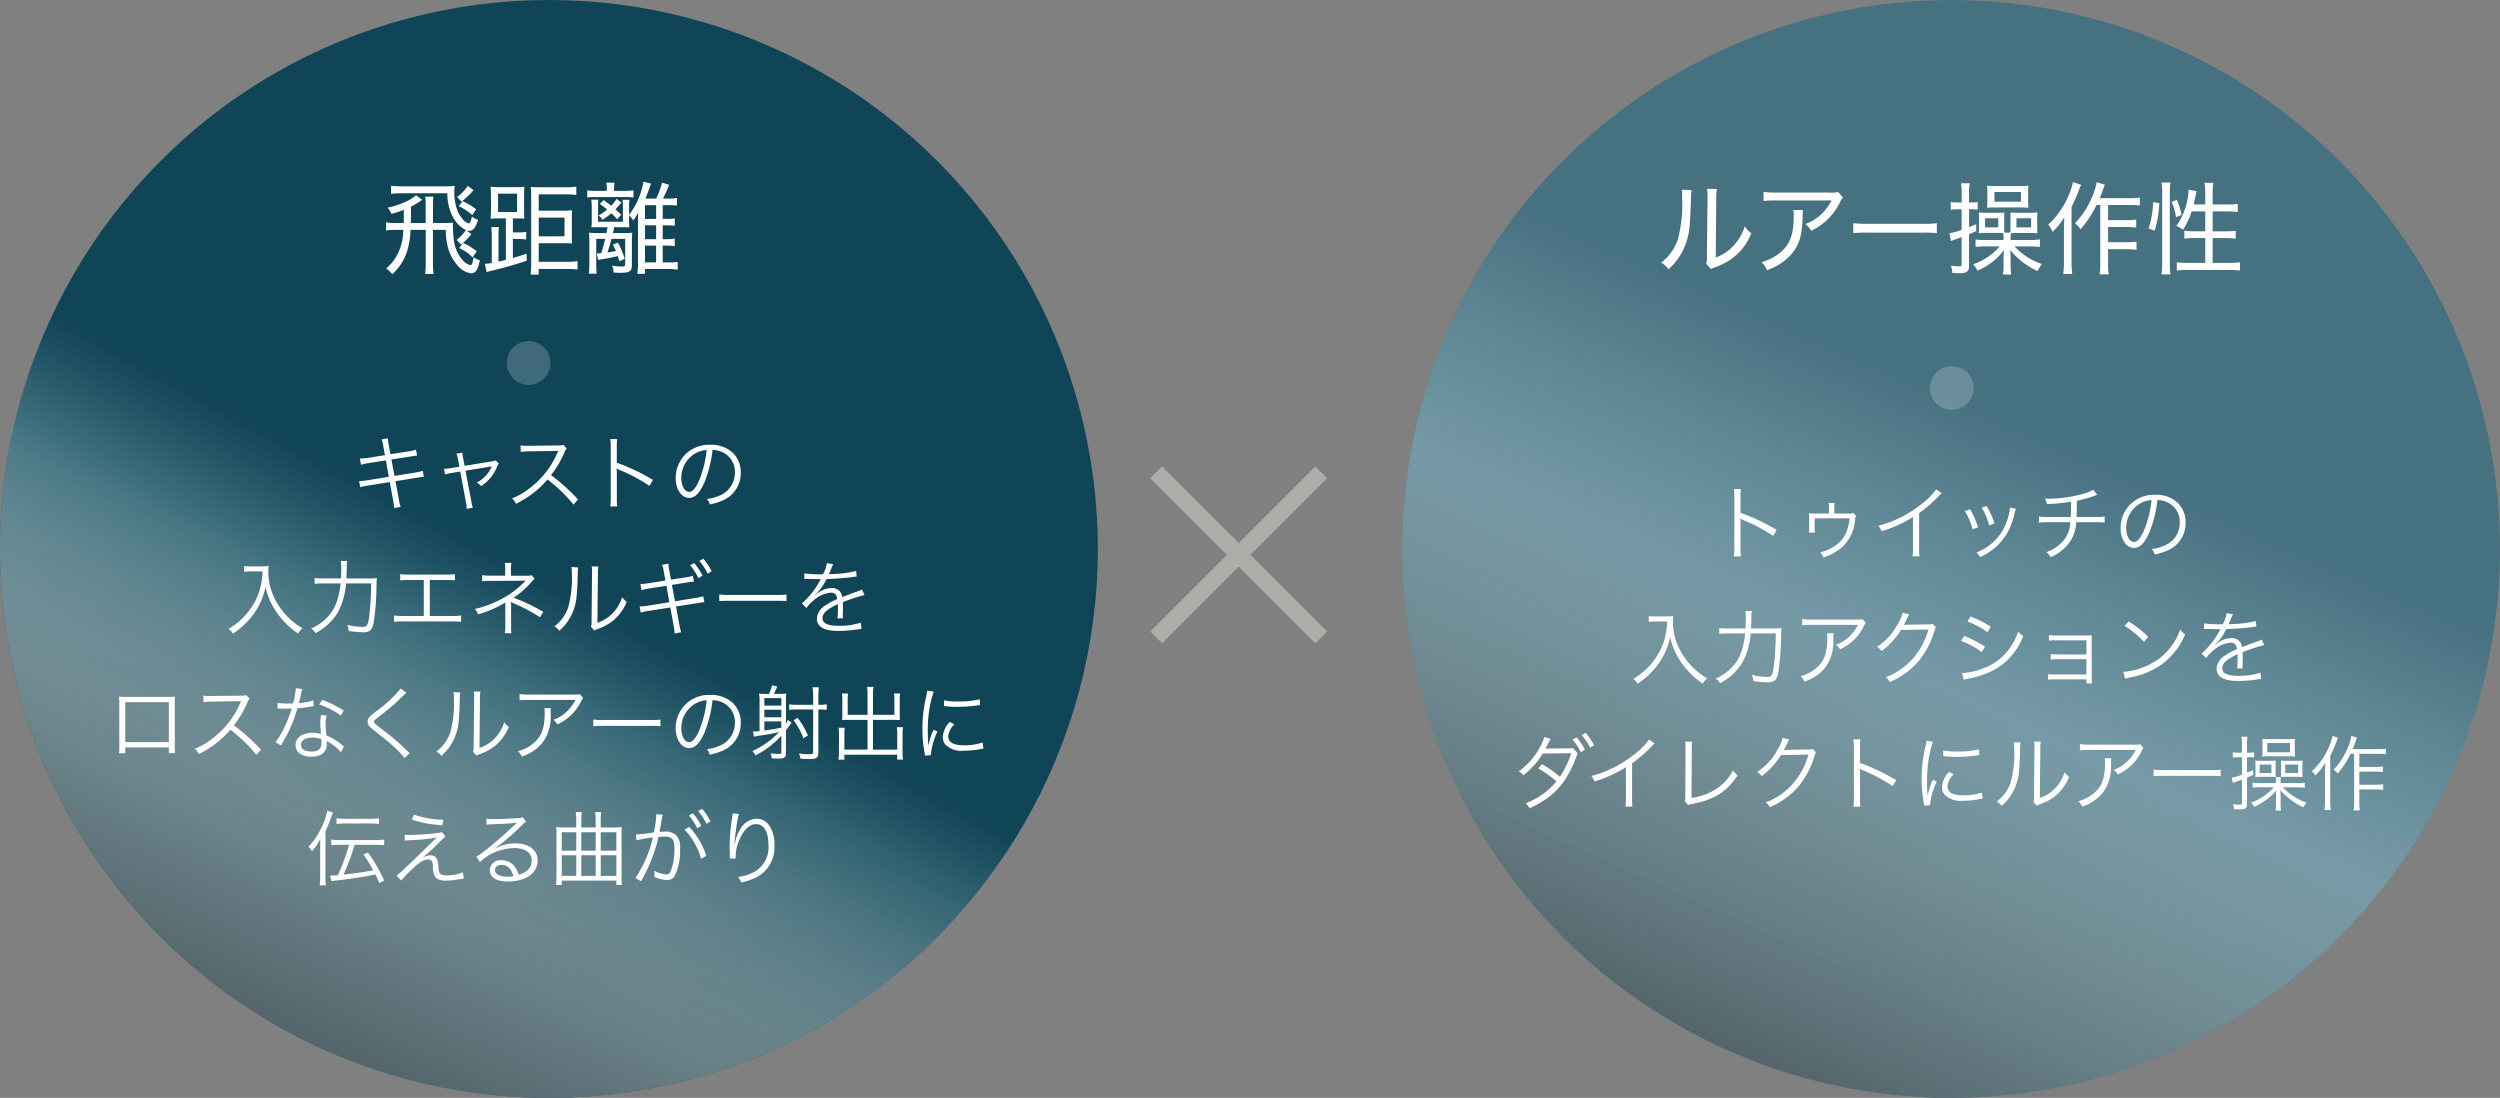
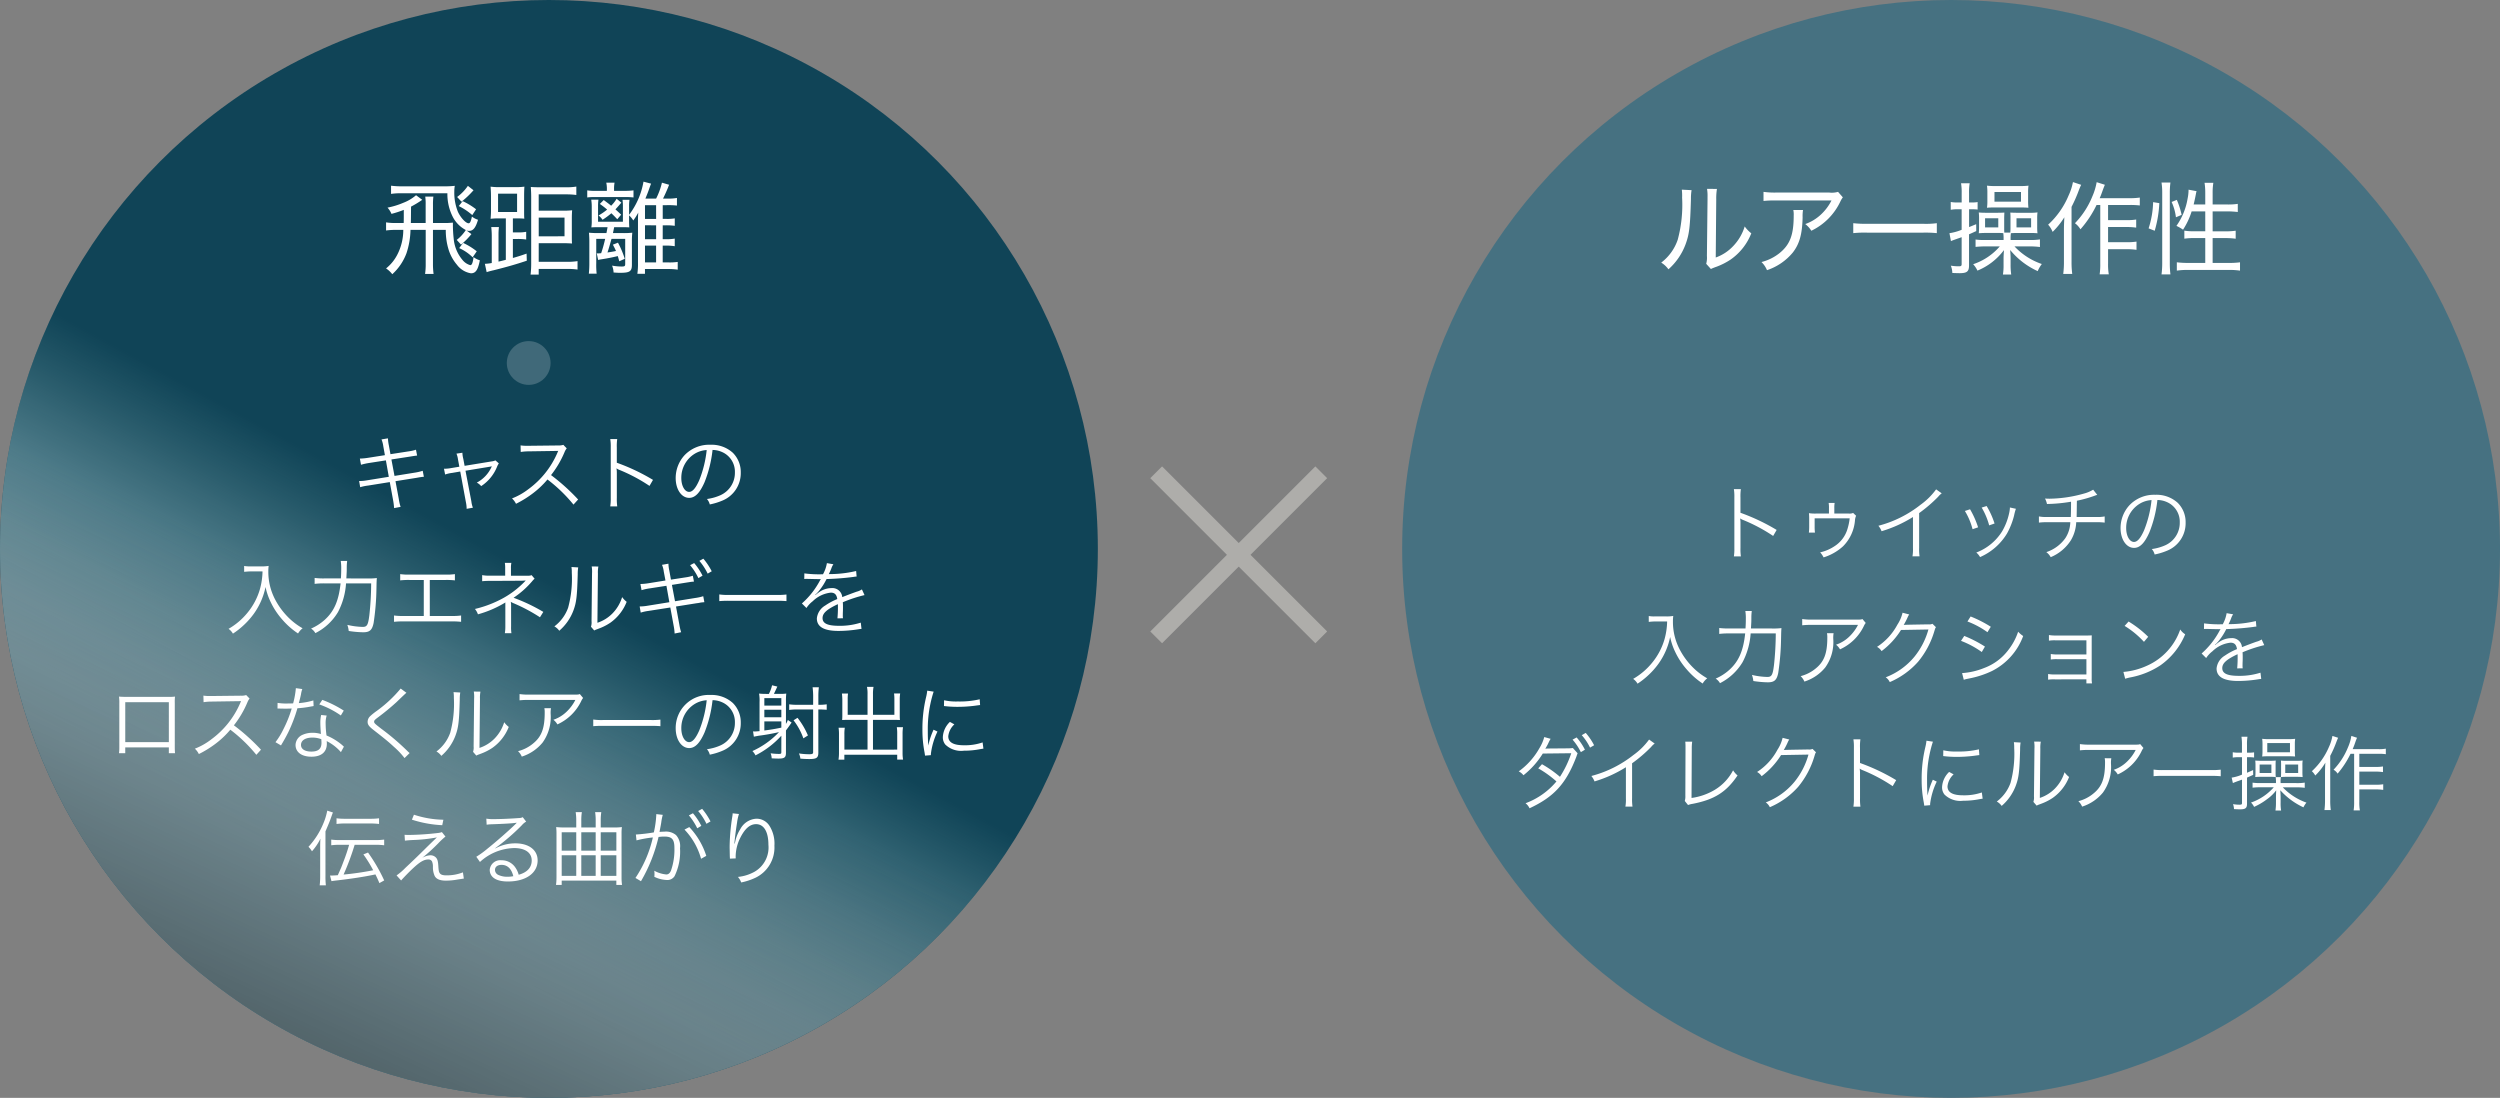
<svg xmlns="http://www.w3.org/2000/svg" width="399.661" height="175.505" viewBox="0 0 399.661 175.505">
  <rect x="0" y="0" width="399.661" height="175.505" fill="#808080" stroke="none" />
  <defs>
    <linearGradient id="a" x1="0.316" y1="0.918" x2="0.553" y2="0.38" gradientUnits="objectBoundingBox">
      <stop offset="0" stop-color="#92b2bc" />
      <stop offset="0.128" stop-color="#92b2bc" stop-opacity="0.976" />
      <stop offset="0.274" stop-color="#92b2bc" stop-opacity="0.902" />
      <stop offset="0.431" stop-color="#92b2bc" stop-opacity="0.776" />
      <stop offset="0.593" stop-color="#92b2bc" stop-opacity="0.608" />
      <stop offset="0.761" stop-color="#92b2bc" stop-opacity="0.384" />
      <stop offset="0.931" stop-color="#92b2bc" stop-opacity="0.118" />
      <stop offset="1" stop-color="#92b2bc" stop-opacity="0" />
    </linearGradient>
    <linearGradient id="b" x1="0.327" y1="0.818" x2="0.663" y2="0.202" gradientUnits="objectBoundingBox">
      <stop offset="0" stop-color="#92b2bc" />
      <stop offset="0.061" stop-color="#90b1bb" stop-opacity="0.976" />
      <stop offset="0.131" stop-color="#8caeb8" stop-opacity="0.902" />
      <stop offset="0.206" stop-color="#86abb4" stop-opacity="0.776" />
      <stop offset="0.284" stop-color="#7da5af" stop-opacity="0.608" />
      <stop offset="0.364" stop-color="#729ea7" stop-opacity="0.384" />
      <stop offset="0.445" stop-color="#65969e" stop-opacity="0.118" />
      <stop offset="0.478" stop-color="#5f939b" stop-opacity="0" />
    </linearGradient>
    <linearGradient id="c" x1="0.263" y1="1.012" x2="0.654" y2="0.167" gradientUnits="objectBoundingBox">
      <stop offset="0" />
      <stop offset="0.478" stop-opacity="0" />
    </linearGradient>
  </defs>
  <g transform="translate(-895.48 -1949.304)">
    <circle cx="87.753" cy="87.753" r="87.753" transform="translate(1119.636 1949.304)" fill="#467181" />
-     <circle cx="87.753" cy="87.753" r="87.753" transform="translate(1119.636 1949.304)" fill="url(#a)" style="mix-blend-mode:multiply;isolation:isolate" />
    <circle cx="87.753" cy="87.753" r="87.753" transform="translate(895.48 1949.304)" fill="#104457" />
    <circle cx="87.753" cy="87.753" r="87.753" transform="translate(895.48 1949.304)" fill="url(#b)" style="mix-blend-mode:multiply;isolation:isolate" />
    <circle cx="87.753" cy="87.753" r="87.753" transform="translate(895.48 1949.304)" opacity="0.5" fill="url(#c)" style="mix-blend-mode:multiply;isolation:isolate" />
    <path d="M-26.325-7.787l-2.652.416a9.739,9.739,0,0,1-1.352.13l.182.988a10.708,10.708,0,0,1,1.3-.286l2.678-.416.468,2.626-3.458.559a6.841,6.841,0,0,1-1.287.117l.169.988a6.884,6.884,0,0,1,1.248-.26l3.484-.559.533,2.912A10.361,10.361,0,0,1-24.856.676l1.04-.195A7.054,7.054,0,0,1-24.1-.754l-.533-2.873,3.263-.52c.091-.013.156-.026.3-.052.221-.039.351-.065.4-.065a3.842,3.842,0,0,1,.572-.065l-.182-.962a7.988,7.988,0,0,1-1.287.3l-3.224.52L-25.285-7.1l2.951-.455c.806-.13.806-.13,1.157-.169l-.182-.936A6.106,6.106,0,0,1-22.5-8.4l-2.938.455-.26-1.43a6.7,6.7,0,0,1-.143-1.1l-1.027.169a4.433,4.433,0,0,1,.286,1.1Zm11.9,1.846-1.248.208a6.27,6.27,0,0,1-1.209.117l.182.923a5.239,5.239,0,0,1,1.131-.26l1.287-.221.91,4.927A4.86,4.86,0,0,1-13.26.793l1-.182a4.217,4.217,0,0,1-.247-1.027L-13.442-5.3l3.874-.637a3.391,3.391,0,0,0,.338-.078.821.821,0,0,0-.052.117,5.332,5.332,0,0,1-2.353,2.5,2.3,2.3,0,0,1,.7.559A6.657,6.657,0,0,0-8.411-5.9a2.488,2.488,0,0,1,.3-.572l-.546-.481a1.84,1.84,0,0,1-.559.156l-4.368.715L-13.793-7.2a4.249,4.249,0,0,1-.143-.975l-.949.143a3.6,3.6,0,0,1,.247.949ZM4.563-.7A32.33,32.33,0,0,0,.234-4.6a15.72,15.72,0,0,0,2.145-3.64,2.426,2.426,0,0,1,.364-.637L2.2-9.438a2.424,2.424,0,0,1-.832.1l-4.641.052h-.338a6.109,6.109,0,0,1-1.027-.065l.026,1.053a8.747,8.747,0,0,1,1.339-.1l4.342-.065a2.208,2.208,0,0,0,.312-.013.275.275,0,0,1-.039.091c-.026.065-.039.078-.065.156A14.09,14.09,0,0,1-3.367-2.366,10.465,10.465,0,0,1-6.006-.871a2.893,2.893,0,0,1,.637.858,16.741,16.741,0,0,0,2.548-1.56A14.112,14.112,0,0,0-.338-3.9,24.179,24.179,0,0,1,3.822.117ZM10.816.4a8.841,8.841,0,0,1-.065-1.378V-4.888a4.54,4.54,0,0,0-.052-.767l.026-.013a1.434,1.434,0,0,0,.4.221,26.505,26.505,0,0,1,4.849,2.574l.559-.962a32.241,32.241,0,0,0-5.785-2.743V-9.009a8.16,8.16,0,0,1,.065-1.352H9.7a7.708,7.708,0,0,1,.078,1.326V-.962A8.361,8.361,0,0,1,9.7.4ZM26.052-8.619a3.741,3.741,0,0,1,1.508.325,3.427,3.427,0,0,1,2.067,3.263,3.924,3.924,0,0,1-2.3,3.64,7.793,7.793,0,0,1-2.171.611,2.066,2.066,0,0,1,.455.871,10.057,10.057,0,0,0,1.976-.6,4.734,4.734,0,0,0,2.977-4.485A4.352,4.352,0,0,0,29.3-8.164a5.033,5.033,0,0,0-3.575-1.287,5.43,5.43,0,0,0-4.2,1.729,5.408,5.408,0,0,0-1.365,3.588c0,1.82.923,3.172,2.158,3.172.936,0,1.7-.78,2.457-2.5A19.487,19.487,0,0,0,26.052-8.619Zm-.936.013A17.856,17.856,0,0,1,23.933-3.8c-.559,1.274-1.079,1.885-1.625,1.885-.7,0-1.248-.962-1.248-2.21a4.5,4.5,0,0,1,2.119-3.874A4.106,4.106,0,0,1,25.116-8.606ZM-45.89,10.8a11.3,11.3,0,0,1-.416,2.834,10.519,10.519,0,0,1-2,3.783,10.9,10.9,0,0,1-3.016,2.561,2.332,2.332,0,0,1,.7.767,12.3,12.3,0,0,0,1.638-1.274,12.35,12.35,0,0,0,1.755-1.976,11.2,11.2,0,0,0,1.82-4.212,10.243,10.243,0,0,0,.819,2.405,11.959,11.959,0,0,0,1.859,2.808,12.184,12.184,0,0,0,2.522,2.223,2.869,2.869,0,0,1,.728-.832A10.581,10.581,0,0,1-41.912,18a11.619,11.619,0,0,1-1.95-2.691,9.48,9.48,0,0,1-1.1-4.537,6.733,6.733,0,0,1,.052-.858,6.188,6.188,0,0,1-1.209.078H-47.84a4.88,4.88,0,0,1-.988-.065v.936c.429-.039.741-.065.988-.065Zm13.4,1.118c.065-1.131.065-1.131.065-1.742a8.95,8.95,0,0,1,.065-1.053h-1.027a7.344,7.344,0,0,1,.078,1.261c0,.533-.013.949-.052,1.534h-2.587a11.241,11.241,0,0,1-1.612-.078v.949a11.531,11.531,0,0,1,1.6-.078h2.548c-.3,2.782-1.027,4.459-2.535,5.824a8.018,8.018,0,0,1-2.184,1.4,2.079,2.079,0,0,1,.689.728A8.874,8.874,0,0,0-33.826,17.3a11.444,11.444,0,0,0,1.287-4.589h4.017a48.36,48.36,0,0,1-.286,5.057c-.195,1.573-.364,1.9-1.053,1.9a11.712,11.712,0,0,1-2.47-.325,4.087,4.087,0,0,1,.221.975,16.162,16.162,0,0,0,2.314.208c1.04,0,1.43-.351,1.664-1.482a40.306,40.306,0,0,0,.455-5.486c.026-1.235.026-1.235.065-1.7a10.523,10.523,0,0,1-1.521.065Zm13.338.247h2.509a11.841,11.841,0,0,1,1.508.065v-1a9.449,9.449,0,0,1-1.521.078H-22.36a9.449,9.449,0,0,1-1.521-.078v1a11.841,11.841,0,0,1,1.508-.065h2.262V17.92h-3.25a9.271,9.271,0,0,1-1.508-.078v1.014a11.867,11.867,0,0,1,1.495-.065h7.722a11.967,11.967,0,0,1,1.508.065V17.842a9.353,9.353,0,0,1-1.521.078h-3.484ZM-6.1,20.676a6.749,6.749,0,0,1-.052-1.131V16.321a3.028,3.028,0,0,0-.052-.663,3.635,3.635,0,0,0,.377.195,26.98,26.98,0,0,1,4.29,2.275L-1,17.27a28.339,28.339,0,0,0-4.758-2.262,14.345,14.345,0,0,0,3.016-2.691,2.225,2.225,0,0,1,.351-.351l-.481-.572a1.384,1.384,0,0,1-.572.091h-2.73v-1.2a4.039,4.039,0,0,1,.065-.858H-7.15a5.253,5.253,0,0,1,.052.884v1.17H-9.516a6.6,6.6,0,0,1-1.261-.091v.975a10.867,10.867,0,0,1,1.261-.052l4.966-.026c.2,0,.4-.013.741-.039a14.563,14.563,0,0,1-4.368,3.211A17.661,17.661,0,0,1-11.934,16.8a2.731,2.731,0,0,1,.481.858,17.206,17.206,0,0,0,4.394-1.9.533.533,0,0,0-.013.143v3.666a6.557,6.557,0,0,1-.078,1.105ZM3.5,10.094a5.783,5.783,0,0,1,.052.923,17.735,17.735,0,0,1-.585,5.577,6.431,6.431,0,0,1-2.2,2.99,2.4,2.4,0,0,1,.78.7A7.947,7.947,0,0,0,3.8,17.075c.494-1.313.6-2.275.7-5.8a6.476,6.476,0,0,1,.078-1.118ZM6.734,10a5.216,5.216,0,0,1,.052,1.157l-.078,7.6a2.191,2.191,0,0,1-.091.884l.52.6a2.166,2.166,0,0,1,.3-.143c.182-.065.182-.065.416-.156A8.569,8.569,0,0,0,9.711,19a7.386,7.386,0,0,0,2.613-3.341A3.635,3.635,0,0,1,11.6,14.9a6.429,6.429,0,0,1-1.534,2.6,6.008,6.008,0,0,1-2.418,1.508l.078-7.852A5.04,5.04,0,0,1,7.8,10.016Zm11.791,2.249-2.652.429a9.018,9.018,0,0,1-1.352.13l.182.988a7.988,7.988,0,0,1,1.3-.286l2.678-.416.468,2.626-3.458.559a7.313,7.313,0,0,1-1.209.117H14.4l.169.988a7.19,7.19,0,0,1,1.248-.273l3.484-.546.533,2.912a8.44,8.44,0,0,1,.156,1.248l1.04-.208a8.67,8.67,0,0,1-.286-1.222l-.533-2.886,3.263-.52.3-.039c.156-.026.286-.052.4-.078.247-.026.3-.039.572-.052l-.182-.962a7.1,7.1,0,0,1-1.287.286l-3.224.52-.494-2.613,2.366-.377c.364-.052.572-.091.65-.1.182-.026.26-.026.507-.052l-.182-.936a6.382,6.382,0,0,1-1.144.26l-2.353.364-.26-1.43a5.921,5.921,0,0,1-.143-1.118l-1.027.182a4.129,4.129,0,0,1,.286,1.1ZM22.464,9.8a9.444,9.444,0,0,1,1.326,2.067l.663-.39a9.869,9.869,0,0,0-1.339-2.015Zm1.482-.689a9.415,9.415,0,0,1,1.326,2.041l.65-.377a10.441,10.441,0,0,0-1.339-2.015Zm3.185,6.435a14.2,14.2,0,0,1,1.612-.052h7.54a14.872,14.872,0,0,1,1.586.052V14.488a10.253,10.253,0,0,1-1.573.065H28.743a9.2,9.2,0,0,1-1.612-.078Zm16.38-4.29a18.19,18.19,0,0,1-2.782-.143l-.013.9A2.305,2.305,0,0,1,41,11.992h.208c.481.013,1.7.039,1.911.039a1.44,1.44,0,0,0,.247-.026l-.117.195a12.936,12.936,0,0,1-2.912,3.718l.728.728a4.3,4.3,0,0,1,1-1.079,4.884,4.884,0,0,1,2.9-1.378c.611,0,.923.312,1.027,1.027a10.092,10.092,0,0,0-1.937,1.04,2.688,2.688,0,0,0-1.326,2.054c0,1.339,1.131,2,3.458,2a20.168,20.168,0,0,0,3.159-.26,5.116,5.116,0,0,1,.52-.065l-.117-1a10.892,10.892,0,0,1-3.471.507c-1.833,0-2.639-.377-2.639-1.235,0-.78.676-1.391,2.444-2.223a3.416,3.416,0,0,1,.013.39A18.7,18.7,0,0,1,46.02,18.3l.884-.013a2.826,2.826,0,0,1-.026-.468c0-.117,0-.3.013-.585.013-.26.013-.546.013-.715,0-.325,0-.455-.026-.793a21.584,21.584,0,0,1,3.471-1.144l-.416-.91a2.86,2.86,0,0,1-.884.377c-.572.208-1.313.481-2.262.858a1.578,1.578,0,0,0-1.716-1.443,3.46,3.46,0,0,0-1.963.637c-.13.091-.13.091-.6.455a.1.1,0,0,1-.026-.039V14.5a.013.013,0,0,0,.013-.013c.013-.013.078-.065.169-.13.052-.039.312-.338.442-.494a9.586,9.586,0,0,0,1.17-1.846,41.975,41.975,0,0,0,4.29-.338,4.052,4.052,0,0,1,.52-.065l-.078-.884a18.3,18.3,0,0,1-4.1.494,2.213,2.213,0,0,0-.273.013c.065-.117.234-.468.4-.884a2.761,2.761,0,0,1,.338-.7l-1.04-.182a5.517,5.517,0,0,1-.624,1.781ZM-60.866,38.934v.923h.988c-.026-.273-.039-.611-.039-1V31.823a7.05,7.05,0,0,1,.039-1.014,6.765,6.765,0,0,1-1.014.039h-6.929a9.364,9.364,0,0,1-1.014-.039,6.667,6.667,0,0,1,.052,1.014v7.059a6.754,6.754,0,0,1-.052.975h1v-.923Zm0-.845h-6.968V31.706h6.968ZM-46.137,39.3a32.33,32.33,0,0,0-4.329-3.9,15.72,15.72,0,0,0,2.145-3.64,2.427,2.427,0,0,1,.364-.637l-.546-.559a2.424,2.424,0,0,1-.832.1l-4.641.052h-.338a6.11,6.11,0,0,1-1.027-.065l.026,1.053a8.747,8.747,0,0,1,1.339-.1l4.342-.065a2.209,2.209,0,0,0,.312-.013.275.275,0,0,1-.039.091c-.026.065-.039.078-.065.156a14.09,14.09,0,0,1-4.641,5.863,10.465,10.465,0,0,1-2.639,1.5,2.893,2.893,0,0,1,.637.858,16.741,16.741,0,0,0,2.548-1.56A14.112,14.112,0,0,0-51.038,36.1a24.179,24.179,0,0,1,4.16,4.017Zm5.577-9.841A13.375,13.375,0,0,1-41,31.9c-.247,0-.676.013-.936.013a8.215,8.215,0,0,1-1.547-.1l-.013.9h.169c.039,0,.143,0,.286.013.195,0,.637.013.858.013.195,0,.637-.013.962-.026a19.465,19.465,0,0,1-1.352,3.354,11.477,11.477,0,0,1-1.248,2.028l.884.52c.065-.1.143-.26.26-.442.494-.858.611-1.079.923-1.7a24.22,24.22,0,0,0,1.443-3.8,15.693,15.693,0,0,0,2.132-.273c.312-.052.312-.052.455-.078l-.039-.9a10.818,10.818,0,0,1-2.327.429c.182-.663.26-.975.351-1.417a4.072,4.072,0,0,1,.208-.832Zm7.657,3.588a17.918,17.918,0,0,0-3.432-1.716l-.481.728a14.1,14.1,0,0,1,3.445,1.768Zm.026,5.759a1.316,1.316,0,0,1-.234-.208,9.338,9.338,0,0,0-2.548-1.573,15.507,15.507,0,0,1-.143-1.976,3.99,3.99,0,0,1,.169-1.209l-.884-.091a5.264,5.264,0,0,0-.13,1.261c0,.325.026.936.091,1.781a4.29,4.29,0,0,0-1.313-.195,3.8,3.8,0,0,0-1.534.286,1.844,1.844,0,0,0-1.209,1.651c0,1.157.975,1.885,2.535,1.885,1.586,0,2.47-.741,2.47-2.08a2.7,2.7,0,0,0-.026-.416,7.436,7.436,0,0,1,2.275,1.768Zm-3.614-1.183s.026.4.026.559c0,.975-.507,1.417-1.625,1.417-1.027,0-1.651-.4-1.651-1.066,0-.715.7-1.17,1.807-1.17A3.858,3.858,0,0,1-36.491,37.621Zm12.688-8.1a20.668,20.668,0,0,1-3.809,3.562,10.045,10.045,0,0,0-1.1.884,1.259,1.259,0,0,0-.377.871c0,.442.208.728.936,1.3,1.9,1.482,2.418,1.911,3.289,2.717a12.272,12.272,0,0,1,1.677,1.781l.819-.806a3.31,3.31,0,0,1-.364-.325,38.33,38.33,0,0,0-4.16-3.549c-1.053-.819-1.157-.91-1.157-1.144,0-.182.091-.286.572-.65a37.869,37.869,0,0,0,2.99-2.457c1.352-1.3,1.456-1.391,1.6-1.508Zm8.45.572a5.783,5.783,0,0,1,.052.923,17.735,17.735,0,0,1-.585,5.577,6.431,6.431,0,0,1-2.2,2.99,2.4,2.4,0,0,1,.78.7,7.947,7.947,0,0,0,2.249-3.211c.494-1.313.6-2.275.7-5.8a6.476,6.476,0,0,1,.078-1.118ZM-12.116,30a5.216,5.216,0,0,1,.052,1.157l-.078,7.6a2.191,2.191,0,0,1-.091.884l.52.6a2.165,2.165,0,0,1,.3-.143c.182-.065.182-.065.416-.156A8.569,8.569,0,0,0-9.139,39a7.386,7.386,0,0,0,2.613-3.341,3.635,3.635,0,0,1-.728-.754,6.429,6.429,0,0,1-1.534,2.6,6.008,6.008,0,0,1-2.418,1.508l.078-7.852a5.04,5.04,0,0,1,.078-1.144Zm16.952.4c-.234.091-.234.091-1.1.091H-3.25A9.528,9.528,0,0,1-4.8,30.406v1a12.552,12.552,0,0,1,1.534-.065H4.121a6.9,6.9,0,0,1-1.456,1.937A5.628,5.628,0,0,1,.611,34.514a2.554,2.554,0,0,1,.637.741,7.781,7.781,0,0,0,3.8-3.705,2.333,2.333,0,0,1,.312-.52ZM-.832,32.668a3.433,3.433,0,0,1,.052.7c0,2.535-.507,3.861-1.885,4.966a6.109,6.109,0,0,1-2.379,1.2,2.542,2.542,0,0,1,.6.871,7.082,7.082,0,0,0,3.328-2.249A6.963,6.963,0,0,0,.169,33.578a4.715,4.715,0,0,1,.052-.91Zm7.813,2.873a14.2,14.2,0,0,1,1.612-.052h7.54a14.871,14.871,0,0,1,1.586.052V34.488a10.253,10.253,0,0,1-1.573.065H8.593a9.2,9.2,0,0,1-1.612-.078Zm19.071-4.16a3.741,3.741,0,0,1,1.508.325,3.427,3.427,0,0,1,2.067,3.263,3.924,3.924,0,0,1-2.3,3.64,7.793,7.793,0,0,1-2.171.611,2.066,2.066,0,0,1,.455.871,10.057,10.057,0,0,0,1.976-.6,4.734,4.734,0,0,0,2.977-4.485A4.352,4.352,0,0,0,29.3,31.836a5.033,5.033,0,0,0-3.575-1.287,5.279,5.279,0,0,0-5.564,5.317c0,1.82.923,3.172,2.158,3.172.936,0,1.7-.78,2.457-2.5A19.487,19.487,0,0,0,26.052,31.381Zm-.936.013a17.856,17.856,0,0,1-1.183,4.81c-.559,1.274-1.079,1.885-1.625,1.885-.7,0-1.248-.962-1.248-2.21a4.5,4.5,0,0,1,2.119-3.874A4.106,4.106,0,0,1,25.116,31.394ZM37.05,39.7c0,.234-.065.273-.4.273a10.551,10.551,0,0,1-1.313-.1,2.387,2.387,0,0,1,.169.806c.468.026.832.039,1.1.039.949,0,1.183-.182,1.183-.936V36.217c.169-.221.572-.767.728-1.014a2.122,2.122,0,0,1,.182-.234l-.611-.429a3,3,0,0,1-.3.637V31.524a9.4,9.4,0,0,1,.052-1.2,7.061,7.061,0,0,1-1.04.052h-.936c.1-.208.377-.793.546-1.17L35.568,29a5.8,5.8,0,0,1-.507,1.378h-.39a10.7,10.7,0,0,1-1.183-.052,6.312,6.312,0,0,1,.078,1.352v4.654c-.468.039-.585.052-.754.052a2.772,2.772,0,0,1-.286-.013l.13.845c.312-.065.533-.1.819-.156a31.731,31.731,0,0,0,3.2-.572,13.394,13.394,0,0,1-4.251,3.029,2.476,2.476,0,0,1,.494.689,14.194,14.194,0,0,0,4.134-3.146Zm-2.717-6.786H37.05v1.2H34.333Zm2.717-.663H34.333v-1.2H37.05Zm-2.717,2.522H37.05v1c-1.365.273-1.638.312-2.717.455Zm7.8-2.652h-2.5a9.061,9.061,0,0,1-1.326-.078v.9a9.061,9.061,0,0,1,1.326-.078h2.5V39.7c0,.26-.143.325-.624.325a11.6,11.6,0,0,1-1.651-.13,2.467,2.467,0,0,1,.234.832c.481.039.949.065,1.417.065,1.183,0,1.456-.195,1.456-1.04v-6.89h.117c.377,0,.832.026,1.222.052v-.871a7.973,7.973,0,0,1-1.235.078h-.1V30.848a12.469,12.469,0,0,1,.078-1.534h-1a11.764,11.764,0,0,1,.091,1.521Zm-.832,4.9A12.3,12.3,0,0,0,39.637,34.2L39,34.6a10.3,10.3,0,0,1,1.573,2.886Zm9.529-3.3H47.658V31.277a6.674,6.674,0,0,1,.052-.962h-.975a9.215,9.215,0,0,1,.065,1V33.89c0,.221-.013.416-.026.663.273-.013.572-.026.806-.026h3.25v4.758h-3.7v-2.4a6.534,6.534,0,0,1,.065-1.1H46.2a7.219,7.219,0,0,1,.065,1.157v2.86a6.834,6.834,0,0,1-.078,1.092h.936V40.1h8.45v.78h.936a6.5,6.5,0,0,1-.078-1.092V36.854A7.218,7.218,0,0,1,56.5,35.7H55.51a6.894,6.894,0,0,1,.065,1.118v2.47H51.7V34.527h3.5c.247,0,.546.013.806.026-.013-.221-.026-.4-.026-.663V31.3a6.412,6.412,0,0,1,.065-.988h-.975a7.076,7.076,0,0,1,.052.949v2.457H51.7V30.432a5.9,5.9,0,0,1,.091-1.183H50.739a5.257,5.257,0,0,1,.091,1.183Zm9.542-3.861a7.239,7.239,0,0,1-.182,1.04,21.506,21.506,0,0,0-.585,5.148,18.633,18.633,0,0,0,.338,3.679c.039.247.052.312.078.52l.936-.078v-.195A11.332,11.332,0,0,1,62.01,36.4l-.624-.3a12.078,12.078,0,0,0-.845,2.535c-.052-.689-.078-1.456-.078-2.47a19.218,19.218,0,0,1,.39-4.069,18.473,18.473,0,0,1,.546-2.08Zm2.678,2.457a17.316,17.316,0,0,0,2.08.13,21.946,21.946,0,0,0,2.795-.169q.858-.117.9-.117l-.065-.923a13.949,13.949,0,0,1-3.484.351,8.829,8.829,0,0,1-2.21-.195ZM64,34.852a3.591,3.591,0,0,0-1.131,2.418,1.837,1.837,0,0,0,.39,1.2,3.613,3.613,0,0,0,2.977.988,13.412,13.412,0,0,0,2.665-.26c.26-.039.286-.052.455-.065l-.13-1a8.556,8.556,0,0,1-2.99.455c-1.677,0-2.5-.468-2.5-1.43a3.02,3.02,0,0,1,.975-1.911ZM-32.045,54.5a27.636,27.636,0,0,1-.9,2.678c-.338.91-.338.91-.91,2.184-.533.039-.689.052-1.053.052H-35.1l.234.9c.208-.039.312-.052.624-.091,2.457-.273,4.719-.624,6.4-.988.273.546.377.78.637,1.391l.767-.429a26.668,26.668,0,0,0-2.587-4.459l-.741.3A20.156,20.156,0,0,1-28.2,58.57a45.9,45.9,0,0,1-4.732.689A40.358,40.358,0,0,0-31.161,54.5h3.341a10.4,10.4,0,0,1,1.378.078v-.91a9.861,9.861,0,0,1-1.378.078h-5.733a9.209,9.209,0,0,1-1.352-.078v.91A9.918,9.918,0,0,1-33.54,54.5Zm-3.783-2.145c.611-1.417.7-1.664.91-2.249.13-.364.195-.559.286-.767l-.91-.3a10.181,10.181,0,0,1-.637,2.08,12.5,12.5,0,0,1-2.366,3.705,3.254,3.254,0,0,1,.559.715,8.661,8.661,0,0,0,1.352-2.015c-.039.611-.039.988-.039,1.573v4.316a13.019,13.019,0,0,1-.078,1.573h.988a12.948,12.948,0,0,1-.065-1.534Zm1.768-1.183a9.532,9.532,0,0,1,1.365-.078h4.056a10.4,10.4,0,0,1,1.378.078v-.91a9.862,9.862,0,0,1-1.378.078h-4.069a9.209,9.209,0,0,1-1.352-.078Zm12.051-.689a18.521,18.521,0,0,0,4.849.884l.182-.871a15.9,15.9,0,0,1-4.706-.806Zm-1.118,3.354c.338-.039.611-.065,1.235-.1a24.936,24.936,0,0,0,3.874-.416c-.936.9-1.6,1.547-1.976,1.924-1.053,1.04-2.132,2.08-3.068,2.951a9.367,9.367,0,0,1-1.4,1.2l.728.806c.455-.52,1.313-1.4,1.95-1.989,1.079-1,1.716-1.365,2.392-1.365a.635.635,0,0,1,.6.312,2.249,2.249,0,0,1,.143.9,3.289,3.289,0,0,0,.286,1.43c.273.507.845.741,1.82.741a10.337,10.337,0,0,0,1.781-.169c.923-.143.923-.143,1.053-.156l-.143-1a7.01,7.01,0,0,1-2.626.481c-.6,0-.9-.1-1.079-.351-.143-.208-.182-.4-.234-1.222-.052-.741-.143-1.04-.4-1.3a1.206,1.206,0,0,0-.884-.338,2.758,2.758,0,0,0-1.3.429,28.845,28.845,0,0,0,2.574-2.34,11.973,11.973,0,0,1,1.157-1.079l-.572-.715a2.472,2.472,0,0,1-.624.143,44.326,44.326,0,0,1-4.563.312c-.286,0-.455,0-.78-.026Zm13.065-2.548a6.4,6.4,0,0,1,.7-.065c1.976-.065,3.536-.156,3.952-.234a.5.5,0,0,1,.117-.013l.026.026-.052.052-.052.052-.182.182c-.9.884-2.951,2.691-4.342,3.8a14.483,14.483,0,0,1-1.82,1.326l.585.832a8.343,8.343,0,0,1,5.473-2.223c1.755,0,2.8.741,2.8,1.989,0,1.105-.715,1.9-2.08,2.275a3.721,3.721,0,0,0-.6-1.248,2.618,2.618,0,0,0-2.145-1.066,1.689,1.689,0,0,0-1.885,1.521c0,1.2,1.053,1.872,2.886,1.872,2.886,0,4.771-1.339,4.771-3.367,0-1.664-1.391-2.73-3.562-2.73a6.587,6.587,0,0,0-3.185.806l-.026-.039a33.357,33.357,0,0,0,4.277-3.692,2.4,2.4,0,0,1,.663-.546l-.546-.715a1.329,1.329,0,0,1-.624.143c-1.17.091-2.9.169-3.978.169a6,6,0,0,1-1.222-.078ZM-5.8,59.519a4.681,4.681,0,0,1-.949.091,3.322,3.322,0,0,1-1.456-.3.887.887,0,0,1-.52-.793c0-.494.4-.806,1.053-.806C-6.734,57.712-6.084,58.336-5.8,59.519ZM5.07,51.732V50.588a8.111,8.111,0,0,1,.091-1.313H4.173a8.742,8.742,0,0,1,.091,1.3v1.157H2.275a11.568,11.568,0,0,1-1.222-.065,9,9,0,0,1,.052,1.066v6.981a9.089,9.089,0,0,1-.078,1.2h.91v-.689h8.736v.689h.91a8.4,8.4,0,0,1-.078-1.2V52.733a8.456,8.456,0,0,1,.052-1.066,9.011,9.011,0,0,1-1.222.065H8.177V50.588a8.22,8.22,0,0,1,.091-1.313H7.28a8.274,8.274,0,0,1,.091,1.3v1.157Zm0,7.735V56.178h2.3v3.289Zm0-4.03V52.5h2.3v2.938ZM4.264,52.5v2.938H1.937V52.5Zm0,3.679v3.289H1.937V56.178Zm3.913,3.289V56.178h2.5v3.289Zm0-4.03V52.5h2.5v2.938Zm14.092-5.642a9.964,9.964,0,0,1,1.339,2.067l.65-.39a9.869,9.869,0,0,0-1.339-2.015Zm-8.372,4a16.923,16.923,0,0,1,2.613-.468,19.184,19.184,0,0,1-2.782,6.474l.884.52a25.249,25.249,0,0,0,2.808-7.072,7.464,7.464,0,0,1,.936-.065c1.209,0,1.6.442,1.6,1.82a10.063,10.063,0,0,1-.546,3.614q-.254.624-.741.624a4.859,4.859,0,0,1-1.937-.6,2.4,2.4,0,0,1,.039.507,2.9,2.9,0,0,1-.026.468,4.891,4.891,0,0,0,1.963.507,1.358,1.358,0,0,0,1.274-.611,8.96,8.96,0,0,0,.871-4.472,2.624,2.624,0,0,0-.637-2.093,2.484,2.484,0,0,0-1.872-.546,7.577,7.577,0,0,0-.767.039c.1-.559.221-1.157.273-1.482a7.992,7.992,0,0,1,.247-1.248l-1.04-.117v.169a16.057,16.057,0,0,1-.39,2.756,26.668,26.668,0,0,1-2.873.338Zm9.854-4.693a9.415,9.415,0,0,1,1.326,2.041l.65-.377a10.441,10.441,0,0,0-1.339-2.015ZM21.567,52.07a10.978,10.978,0,0,1,2.652,4.667l.832-.468a11.9,11.9,0,0,0-2.717-4.6Zm7.7-2.6a2.606,2.606,0,0,1-.039.416,32.861,32.861,0,0,0-.442,4.8v.3l.026,1.352.013.234v.143l.936-.039c-.013-.195-.013-.26-.013-.312a6.785,6.785,0,0,1,.7-2.9c.741-1.521,1.573-2.262,2.561-2.262,1.248,0,1.976,1.209,1.976,3.3a4.477,4.477,0,0,1-2.236,4.316,6.869,6.869,0,0,1-2.639.819,2.683,2.683,0,0,1,.52.884,9.84,9.84,0,0,0,2.314-.767,5.364,5.364,0,0,0,3-5.109,5.34,5.34,0,0,0-.78-3.159,2.447,2.447,0,0,0-2.08-1.157,3.1,3.1,0,0,0-2.6,1.677,5.8,5.8,0,0,0-.793,1.937c-.065.273-.065.273-.091.377l-.052-.013c.039-.663.221-2.08.429-3.393a7.369,7.369,0,0,1,.3-1.339Z" transform="translate(983.338 2029.856)" fill="#fff" />
    <path d="M1107.643,2025.748l-1.885-1.885-12.253,12.253-12.253-12.253-1.885,1.885L1091.621,2038l-12.253,12.253,1.885,1.885,12.253-12.253,12.253,12.253,1.885-1.885L1095.391,2038Z" fill="#b9b8b4" opacity="0.8" />
-     <circle cx="87.753" cy="87.753" r="87.753" transform="translate(1119.636 1949.304)" opacity="0.5" fill="url(#c)" style="mix-blend-mode:multiply;isolation:isolate" />
    <path d="M-33.709.4a8.842,8.842,0,0,1-.065-1.378V-4.888a4.54,4.54,0,0,0-.052-.767l.026-.013a1.434,1.434,0,0,0,.4.221,26.505,26.505,0,0,1,4.849,2.574l.559-.962a32.241,32.241,0,0,0-5.785-2.743V-9.009a8.16,8.16,0,0,1,.065-1.352h-1.118a7.708,7.708,0,0,1,.078,1.326V-.962A8.361,8.361,0,0,1-34.827.4Zm14.937-6.851v-.845a4.549,4.549,0,0,1,.052-.858h-.962a4.446,4.446,0,0,1,.052.871v.832h-2.119a6.025,6.025,0,0,1-1.079-.065c.026.312.039.533.039.962V-4.42a7.6,7.6,0,0,1-.052,1.014h.975a7.034,7.034,0,0,1-.052-1V-5.694h5.6a8.784,8.784,0,0,1-.351,1.7,4.918,4.918,0,0,1-2.106,2.782,6.686,6.686,0,0,1-2.262.962,3.371,3.371,0,0,1,.546.806,8.246,8.246,0,0,0,3.107-1.768A6.617,6.617,0,0,0-15.47-5.382a2.007,2.007,0,0,1,.182-.715l-.481-.455a1.361,1.361,0,0,1-.689.1ZM-2.5-10.322A10.912,10.912,0,0,1-4.979-7.865,18.3,18.3,0,0,1-11.726-4.5a3.01,3.01,0,0,1,.507.871A20.322,20.322,0,0,0-6.2-5.9v4.94A6.776,6.776,0,0,1-6.279.39h1.131A8.636,8.636,0,0,1-5.213-.988V-6.526A22.9,22.9,0,0,0-2.171-9.139,2.943,2.943,0,0,1-1.6-9.685Zm4.6,3.458A10.724,10.724,0,0,1,3.328-3.952l.884-.3A14.276,14.276,0,0,0,2.925-7.137ZM4.784-7.41a11.405,11.405,0,0,1,1.2,2.847l.858-.3A13.036,13.036,0,0,0,5.577-7.657Zm4.511-.013v.13a5.464,5.464,0,0,1-.143.884,9.808,9.808,0,0,1-1.1,2.8A8.344,8.344,0,0,1,3.926-.221a2.63,2.63,0,0,1,.6.728,9.424,9.424,0,0,0,4.3-3.757A11.7,11.7,0,0,0,9.971-6.162a7.672,7.672,0,0,1,.286-1.053ZM22.607-10.27a5.431,5.431,0,0,1-1.482.624,20.888,20.888,0,0,1-5.46.819c-.195,0-.39,0-.754-.026a3.391,3.391,0,0,1,.312.871,24.656,24.656,0,0,0,3.848-.364c0,1.144-.013,1.872-.039,2.444H15.3a6.169,6.169,0,0,1-1.365-.091v.988A10.067,10.067,0,0,1,15.3-5.07h3.653a4.889,4.889,0,0,1-.793,2.548A6.077,6.077,0,0,1,15.119-.286a2.462,2.462,0,0,1,.7.806A7.009,7.009,0,0,0,19.058-2.2,6.19,6.19,0,0,0,19.9-5.07h3.185a10.067,10.067,0,0,1,1.365.065v-.988a6.169,6.169,0,0,1-1.365.091h-3.12c.013-.507.026-1.352.039-2.6a20.144,20.144,0,0,0,2.86-.806,2.686,2.686,0,0,1,.4-.13Zm10.27,1.651a3.741,3.741,0,0,1,1.508.325,3.427,3.427,0,0,1,2.067,3.263,3.924,3.924,0,0,1-2.3,3.64A7.793,7.793,0,0,1,31.98-.78a2.066,2.066,0,0,1,.455.871,10.057,10.057,0,0,0,1.976-.6,4.734,4.734,0,0,0,2.977-4.485,4.352,4.352,0,0,0-1.261-3.172,5.033,5.033,0,0,0-3.575-1.287,5.43,5.43,0,0,0-4.2,1.729,5.408,5.408,0,0,0-1.365,3.588c0,1.82.923,3.172,2.158,3.172.936,0,1.7-.78,2.457-2.5A19.487,19.487,0,0,0,32.877-8.619Zm-.936.013A17.856,17.856,0,0,1,30.758-3.8c-.559,1.274-1.079,1.885-1.625,1.885-.7,0-1.248-.962-1.248-2.21A4.5,4.5,0,0,1,30-7.995,4.106,4.106,0,0,1,31.941-8.606ZM-45.5,10.8a11.3,11.3,0,0,1-.416,2.834,10.519,10.519,0,0,1-2,3.783,10.9,10.9,0,0,1-3.016,2.561,2.332,2.332,0,0,1,.7.767,12.3,12.3,0,0,0,1.638-1.274,12.35,12.35,0,0,0,1.755-1.976,11.2,11.2,0,0,0,1.82-4.212,10.243,10.243,0,0,0,.819,2.405,11.959,11.959,0,0,0,1.859,2.808,12.184,12.184,0,0,0,2.522,2.223,2.869,2.869,0,0,1,.728-.832A10.581,10.581,0,0,1-41.522,18a11.619,11.619,0,0,1-1.95-2.691,9.48,9.48,0,0,1-1.1-4.537,6.733,6.733,0,0,1,.052-.858,6.188,6.188,0,0,1-1.209.078H-47.45a4.88,4.88,0,0,1-.988-.065v.936c.429-.039.741-.065.988-.065Zm13.4,1.118c.065-1.131.065-1.131.065-1.742a8.949,8.949,0,0,1,.065-1.053h-1.027a7.344,7.344,0,0,1,.078,1.261c0,.533-.013.949-.052,1.534h-2.587a11.241,11.241,0,0,1-1.612-.078v.949a11.531,11.531,0,0,1,1.6-.078h2.548c-.3,2.782-1.027,4.459-2.535,5.824a8.018,8.018,0,0,1-2.184,1.4,2.079,2.079,0,0,1,.689.728A8.874,8.874,0,0,0-33.436,17.3a11.444,11.444,0,0,0,1.287-4.589h4.017a48.36,48.36,0,0,1-.286,5.057c-.195,1.573-.364,1.9-1.053,1.9a11.712,11.712,0,0,1-2.47-.325,4.087,4.087,0,0,1,.221.975,16.162,16.162,0,0,0,2.314.208c1.04,0,1.43-.351,1.664-1.482a40.306,40.306,0,0,0,.455-5.486c.026-1.235.026-1.235.065-1.7a10.523,10.523,0,0,1-1.521.065Zm17.823-1.508c-.234.091-.234.091-1.1.091H-22.36a9.528,9.528,0,0,1-1.547-.091v1a12.552,12.552,0,0,1,1.534-.065h7.384a6.9,6.9,0,0,1-1.456,1.937A5.628,5.628,0,0,1-18.5,14.514a2.554,2.554,0,0,1,.637.741,7.781,7.781,0,0,0,3.8-3.7,2.333,2.333,0,0,1,.312-.52Zm-5.668,2.262a3.433,3.433,0,0,1,.052.7c0,2.535-.507,3.861-1.885,4.966a6.109,6.109,0,0,1-2.379,1.2,2.542,2.542,0,0,1,.6.871,7.082,7.082,0,0,0,3.328-2.249,6.963,6.963,0,0,0,1.287-4.576,4.715,4.715,0,0,1,.052-.91ZM-7.865,9.4a5.9,5.9,0,0,1-.819,1.9,9.631,9.631,0,0,1-3.263,3.562,1.933,1.933,0,0,1,.728.676,12.532,12.532,0,0,0,3.107-3.38l4.381-.078a11.945,11.945,0,0,1-2.236,4.355,11.058,11.058,0,0,1-4.589,3.289,1.96,1.96,0,0,1,.65.767,12.73,12.73,0,0,0,4.524-3.25,13.753,13.753,0,0,0,2.6-4.888c.143-.468.143-.481.26-.637l-.559-.546a1.277,1.277,0,0,1-.676.091c-3.757.065-3.757.065-3.926.1a12.435,12.435,0,0,0,.6-1.157A2.483,2.483,0,0,1-6.8,9.678ZM2.509,10.8a13.671,13.671,0,0,1,3.2,1.716l.533-.871A19.223,19.223,0,0,0,3.016,10ZM1.482,13.9A14.434,14.434,0,0,1,4.8,15.684l.507-.871A19.831,19.831,0,0,0,2,13.11Zm.442,6.227a3.051,3.051,0,0,1,.507-.143c.26-.052.494-.1.7-.143a14.849,14.849,0,0,0,3.289-1.118,10.19,10.19,0,0,0,5-5.6,3.92,3.92,0,0,1-.806-.689,9.68,9.68,0,0,1-1.56,2.912,8.562,8.562,0,0,1-3.9,2.9,11.242,11.242,0,0,1-3.5.806Zm19.6-.078v.65h.9a4.1,4.1,0,0,1-.052-.806V14.02c0-.455,0-.663.013-1-.234.013-.468.026-.884.026H16.666a6.469,6.469,0,0,1-1.131-.078v.9a5.881,5.881,0,0,1,1.131-.052h4.862v2.262H16.965A6.469,6.469,0,0,1,15.834,16v.884a5.723,5.723,0,0,1,1.118-.052h4.576v2.444H16.536a6.678,6.678,0,0,1-1.131-.078v.91a5.8,5.8,0,0,1,1.131-.052Zm6.11-8.541a14.355,14.355,0,0,1,3.094,2.548l.676-.806a16.935,16.935,0,0,0-3.133-2.444Zm.091,8.45a6.83,6.83,0,0,1,.78-.208,13.107,13.107,0,0,0,4.849-1.937,11.4,11.4,0,0,0,3.965-4.966,2.6,2.6,0,0,1-.793-.767,9.823,9.823,0,0,1-5.3,5.785,11.315,11.315,0,0,1-3.783,1Zm15.392-8.71a18.19,18.19,0,0,1-2.782-.143l-.013.9a2.305,2.305,0,0,1,.286-.013h.208c.481.013,1.7.039,1.911.039a1.44,1.44,0,0,0,.247-.026l-.117.195a12.936,12.936,0,0,1-2.912,3.718l.728.728a4.3,4.3,0,0,1,1-1.079,4.884,4.884,0,0,1,2.9-1.378c.611,0,.923.312,1.027,1.027a10.092,10.092,0,0,0-1.937,1.04,2.688,2.688,0,0,0-1.326,2.054c0,1.339,1.131,2,3.458,2a20.168,20.168,0,0,0,3.159-.26,5.116,5.116,0,0,1,.52-.065l-.117-1a10.892,10.892,0,0,1-3.471.507c-1.833,0-2.639-.377-2.639-1.235,0-.78.676-1.391,2.444-2.223a3.416,3.416,0,0,1,.013.39A18.7,18.7,0,0,1,45.63,18.3l.884-.013a2.826,2.826,0,0,1-.026-.468c0-.117,0-.3.013-.585.013-.26.013-.546.013-.715,0-.325,0-.455-.026-.793a21.584,21.584,0,0,1,3.471-1.144l-.416-.91a2.86,2.86,0,0,1-.884.377c-.572.208-1.313.481-2.262.858a1.578,1.578,0,0,0-1.716-1.443,3.46,3.46,0,0,0-1.963.637c-.13.091-.13.091-.6.455a.1.1,0,0,1-.026-.039V14.5a.013.013,0,0,0,.013-.013c.013-.013.078-.065.169-.13.052-.039.312-.338.442-.494a9.586,9.586,0,0,0,1.17-1.846,41.975,41.975,0,0,0,4.29-.338,4.052,4.052,0,0,1,.52-.065l-.078-.884a18.3,18.3,0,0,1-4.1.494,2.213,2.213,0,0,0-.273.013c.065-.117.234-.468.4-.884a2.761,2.761,0,0,1,.338-.7l-1.04-.182a5.517,5.517,0,0,1-.624,1.781ZM-65.143,29.275a6.7,6.7,0,0,1-.767,1.768,11.449,11.449,0,0,1-3.315,3.718,2.222,2.222,0,0,1,.754.624,13.449,13.449,0,0,0,3.094-3.471l4.55-.052a16.309,16.309,0,0,1-1.807,3.77,17.97,17.97,0,0,0-2.873-2.015l-.6.663a16.553,16.553,0,0,1,2.912,2.093,11.744,11.744,0,0,1-4.94,3.484,2.2,2.2,0,0,1,.637.806c3.913-1.82,5.85-3.939,7.488-8.242l.065-.195.065-.182a1.213,1.213,0,0,0,.065-.182l-.754-.832a6.385,6.385,0,0,1-.793.052l-3.133.026a2.867,2.867,0,0,0-.481.039c.13-.221.273-.468.4-.715.143-.312.234-.494.26-.546a3.543,3.543,0,0,1,.195-.325Zm4.524.416a9.074,9.074,0,0,1,1.326,2l.65-.39a9,9,0,0,0-1.326-1.963Zm1.469-.715a8.691,8.691,0,0,1,1.326,1.989l.65-.377a10,10,0,0,0-1.339-1.976Zm10.764.7a10.912,10.912,0,0,1-2.483,2.457A18.3,18.3,0,0,1-57.616,35.5a3.01,3.01,0,0,1,.507.871A20.322,20.322,0,0,0-52.091,34.1v4.94a6.776,6.776,0,0,1-.078,1.352h1.131a8.636,8.636,0,0,1-.065-1.378V33.474a22.9,22.9,0,0,0,3.042-2.613,2.943,2.943,0,0,1,.572-.546Zm5.785.338a6.719,6.719,0,0,1,.039.7V31.2l-.026,7.449a2.5,2.5,0,0,1-.091.845l.52.65a3.266,3.266,0,0,1,.754-.195c3.471-.676,5.382-1.885,7.163-4.537a3.311,3.311,0,0,1-.715-.819,7.869,7.869,0,0,1-2.925,3.12,9.815,9.815,0,0,1-3.718,1.3l.039-7.839a8.009,8.009,0,0,1,.065-1.157ZM-27.04,29.4a5.9,5.9,0,0,1-.819,1.9,9.631,9.631,0,0,1-3.263,3.562,1.933,1.933,0,0,1,.728.676,12.532,12.532,0,0,0,3.107-3.38l4.381-.078a11.945,11.945,0,0,1-2.236,4.355,11.058,11.058,0,0,1-4.589,3.289,1.96,1.96,0,0,1,.65.767,12.73,12.73,0,0,0,4.524-3.25,13.753,13.753,0,0,0,2.6-4.888c.143-.468.143-.481.26-.637l-.559-.546a1.277,1.277,0,0,1-.676.091c-3.757.065-3.757.065-3.926.1a12.435,12.435,0,0,0,.6-1.157,2.483,2.483,0,0,1,.286-.533Zm12.441,11a8.841,8.841,0,0,1-.065-1.378V35.112a4.54,4.54,0,0,0-.052-.767l.026-.013a1.435,1.435,0,0,0,.4.221,26.505,26.505,0,0,1,4.849,2.574l.559-.962a32.241,32.241,0,0,0-5.785-2.743V30.991a8.16,8.16,0,0,1,.065-1.352h-1.118a7.708,7.708,0,0,1,.078,1.326v8.073a8.361,8.361,0,0,1-.078,1.365ZM-4.043,29.86a7.239,7.239,0,0,1-.182,1.04,21.506,21.506,0,0,0-.585,5.148,18.633,18.633,0,0,0,.338,3.679c.039.247.052.312.078.52l.936-.078v-.195A11.332,11.332,0,0,1-2.4,36.4l-.624-.3a12.078,12.078,0,0,0-.845,2.535c-.052-.689-.078-1.456-.078-2.47a19.218,19.218,0,0,1,.39-4.069,18.473,18.473,0,0,1,.546-2.08Zm2.678,2.457a17.316,17.316,0,0,0,2.08.13,21.946,21.946,0,0,0,2.795-.169q.858-.117.9-.117l-.065-.923a13.949,13.949,0,0,1-3.484.351,8.83,8.83,0,0,1-2.21-.195Zm.949,2.535A3.591,3.591,0,0,0-1.547,37.27a1.837,1.837,0,0,0,.39,1.2,3.613,3.613,0,0,0,2.977.988,13.412,13.412,0,0,0,2.665-.26c.26-.039.286-.052.455-.065l-.13-1a8.556,8.556,0,0,1-2.99.455c-1.677,0-2.5-.468-2.5-1.43A3.02,3.02,0,0,1,.3,35.242ZM9.932,30.094a5.783,5.783,0,0,1,.052.923A17.735,17.735,0,0,1,9.4,36.594a6.431,6.431,0,0,1-2.2,2.99,2.4,2.4,0,0,1,.78.7,7.947,7.947,0,0,0,2.249-3.211c.494-1.313.6-2.275.7-5.8a6.476,6.476,0,0,1,.078-1.118ZM13.169,30a5.216,5.216,0,0,1,.052,1.157l-.078,7.6a2.191,2.191,0,0,1-.091.884l.52.6a2.165,2.165,0,0,1,.3-.143c.182-.065.182-.065.416-.156A8.569,8.569,0,0,0,16.146,39a7.386,7.386,0,0,0,2.613-3.341,3.635,3.635,0,0,1-.728-.754A6.429,6.429,0,0,1,16.5,37.5a6.008,6.008,0,0,1-2.418,1.508l.078-7.852a5.04,5.04,0,0,1,.078-1.144Zm16.952.4c-.234.091-.234.091-1.1.091H22.035a9.528,9.528,0,0,1-1.547-.091v1a12.552,12.552,0,0,1,1.534-.065h7.384a6.9,6.9,0,0,1-1.456,1.937A5.628,5.628,0,0,1,25.9,34.514a2.554,2.554,0,0,1,.637.741,7.781,7.781,0,0,0,3.8-3.705,2.333,2.333,0,0,1,.312-.52Zm-5.668,2.262a3.433,3.433,0,0,1,.052.7c0,2.535-.507,3.861-1.885,4.966a6.109,6.109,0,0,1-2.379,1.2,2.542,2.542,0,0,1,.6.871,7.082,7.082,0,0,0,3.328-2.249,6.963,6.963,0,0,0,1.287-4.576,4.715,4.715,0,0,1,.052-.91Zm7.813,2.873a14.2,14.2,0,0,1,1.612-.052h7.54A14.871,14.871,0,0,1,43,35.541V34.488a10.253,10.253,0,0,1-1.573.065H33.878a9.2,9.2,0,0,1-1.612-.078Zm20.306,1.092v-.1a3.468,3.468,0,0,1,.052-.845h-.845a4.549,4.549,0,0,1,.052.858v.091H49.3a7.242,7.242,0,0,1-1.209-.065v.806a9.051,9.051,0,0,1,1.209-.065H51.48a8.574,8.574,0,0,1-3.64,2.444,2.455,2.455,0,0,1,.494.689,10.433,10.433,0,0,0,2.08-1.235A6.6,6.6,0,0,0,51.87,37.79c-.026.481-.039.845-.039,1.1v.832a9.171,9.171,0,0,1-.078,1.3h.9a7.224,7.224,0,0,1-.078-1.3V38.9c0-.273-.013-.481-.052-1.118a11.45,11.45,0,0,0,3.7,2.73,3.4,3.4,0,0,1,.481-.754,9.639,9.639,0,0,1-3.783-2.444h2.223a9.232,9.232,0,0,1,1.287.078v-.832a7.52,7.52,0,0,1-1.274.078ZM46.4,32.5v2.782a6.692,6.692,0,0,1-1.651.481l.195.871c.195-.091.3-.13.715-.286.494-.169.559-.195.741-.26v3.744c0,.208-.078.26-.416.26A6.45,6.45,0,0,1,44.967,40a2.751,2.751,0,0,1,.156.793c.377.026.7.039.962.039.871,0,1.118-.195,1.118-.9V35.762c.338-.156.481-.208.988-.442l-.013-.767c-.494.221-.624.286-.975.429V32.5h.364a4.255,4.255,0,0,1,.767.052v-.832a4.255,4.255,0,0,1-.767.052H47.2V30.536a6.962,6.962,0,0,1,.078-1.313h-.962a8.7,8.7,0,0,1,.078,1.326v1.222h-.6a4.324,4.324,0,0,1-.871-.065v.858a4.6,4.6,0,0,1,.858-.065Zm3.276-1.014a5.631,5.631,0,0,1-.052.9c.247-.026.6-.039,1.066-.039h3.068c.481,0,.819.013,1.131.039a7.879,7.879,0,0,1-.039-.871v-1.1a5.518,5.518,0,0,1,.052-.858,9.213,9.213,0,0,1-1.222.052H50.726a8.341,8.341,0,0,1-1.1-.052,6.25,6.25,0,0,1,.052.91Zm.767-1.248h3.627v1.469H50.44Zm-.988,2.834c-.377,0-.663-.013-.936-.039a6.354,6.354,0,0,1,.039.845V34.8a8.046,8.046,0,0,1-.039.871,8.577,8.577,0,0,1,.9-.039h1.495a8.14,8.14,0,0,1,.884.039,7.973,7.973,0,0,1-.026-.845v-.962c0-.286,0-.572.026-.832a7.763,7.763,0,0,1-.936.039Zm-.234.6H51.1v1.352H49.218Zm3.432,1.17c0,.338-.013.585-.026.832a8.035,8.035,0,0,1,.845-.039h1.742c.325,0,.611.013.884.039a6.97,6.97,0,0,1-.039-.832v-1a4.986,4.986,0,0,1,.039-.819,5.92,5.92,0,0,1-.871.052H53.469a7.37,7.37,0,0,1-.845-.039,7.224,7.224,0,0,1,.026.832Zm.663-1.17H55.38v1.352H53.313Zm11.011-1.716v7.683A8.145,8.145,0,0,1,64.246,41h1a7.1,7.1,0,0,1-.091-1.365V37.647h2.678a7.414,7.414,0,0,1,1.144.078v-.9a7.413,7.413,0,0,1-1.144.078H65.156V34.8h2.639a8.043,8.043,0,0,1,1.144.078v-.9a7.3,7.3,0,0,1-1.144.078H65.156V31.953h3.055a7.18,7.18,0,0,1,1.183.065v-.884a6.274,6.274,0,0,1-1.183.078H64.09c.195-.455.26-.624.442-1.157a6.466,6.466,0,0,1,.26-.663l-.91-.3a7.149,7.149,0,0,1-.546,1.846,11.268,11.268,0,0,1-2.3,3.562,1.875,1.875,0,0,1,.65.624,14.645,14.645,0,0,0,2.067-3.172Zm-3.471-2.86a6.9,6.9,0,0,1-.546,1.742,11.283,11.283,0,0,1-2.743,3.9,2.557,2.557,0,0,1,.546.689,9.678,9.678,0,0,0,1.612-2.054c-.039.767-.052,1.118-.052,1.677v4.316a11.73,11.73,0,0,1-.091,1.586h1.014a10.959,10.959,0,0,1-.091-1.56V32.278a16.953,16.953,0,0,0,.962-2.158c.1-.26.143-.377.3-.728Z" transform="translate(1207.495 2037.856)" fill="#fff" />
    <circle cx="3.5" cy="3.5" r="3.5" transform="translate(976.5 2003.833)" fill="#fff" opacity="0.2" />
-     <circle cx="3.5" cy="3.5" r="3.5" transform="translate(1204 2007.833)" fill="#fff" opacity="0.2" />
    <path d="M-21.616-6.944a8.736,8.736,0,0,1-1.664-.1v1.3a11.8,11.8,0,0,1,1.664-.1h1.088a8.614,8.614,0,0,1-.992,4.032A6.8,6.8,0,0,1-23.28.32a4.156,4.156,0,0,1,.992.928,8.562,8.562,0,0,0,2.272-3.36,12.615,12.615,0,0,0,.64-3.728h2.432V-.432a10.709,10.709,0,0,1-.1,1.632h1.36a11.942,11.942,0,0,1-.1-1.632V-5.84h2.048a10.556,10.556,0,0,0,.48,3.248,6.936,6.936,0,0,0,1.3,2.32A3.486,3.486,0,0,0-9.712,1.1c.752,0,1.12-.528,1.424-2.08A2.908,2.908,0,0,1-9.3-1.5c-.1.9-.256,1.3-.512,1.3a2.441,2.441,0,0,1-1.248-.832,6.055,6.055,0,0,1-1.408-3.392,19.616,19.616,0,0,1-.128-2.176v-.4c-.64.048-.784.064-1.232.064h-1.952v-2.9a9.737,9.737,0,0,1,.064-1.328h-1.3a8.606,8.606,0,0,1,.064,1.328v2.9h-2.368c.016-.624.016-.624.032-2.624a16.286,16.286,0,0,0,1.792-1.088l-.992-.736a6.747,6.747,0,0,1-2.048,1.216,12.033,12.033,0,0,1-2.512.768A3.568,3.568,0,0,1-22.416-8.4a15.874,15.874,0,0,0,1.968-.64v.976c0,.384,0,.608-.016,1.12ZM-11.3-3.488a10.972,10.972,0,0,0,1.664-1.68l-.8-.592a1.11,1.11,0,0,0,.416.08c.656,0,1.056-.48,1.44-1.776a3.165,3.165,0,0,1-.976-.512c-.16.768-.3,1.072-.528,1.072-.448,0-1.28-.9-1.712-1.84a8.2,8.2,0,0,1-.576-3.248,5.182,5.182,0,0,1,.08-.9,13.721,13.721,0,0,1-1.568.08h-6.8a13.4,13.4,0,0,1-1.824-.1v1.312a10.04,10.04,0,0,1,1.744-.1h7.264a8.009,8.009,0,0,0,.88,3.808,4.915,4.915,0,0,0,2.064,2.064A6.261,6.261,0,0,1-11.984-4.24Zm1.1-9.392A7.286,7.286,0,0,1-11.92-11.1l.7.752A14.685,14.685,0,0,0-9.3-12.176Zm-1.392,9.952A7.3,7.3,0,0,1-9.44-1.456l.656-.96A10.683,10.683,0,0,0-10.96-3.76Zm-.064-6.72A9.99,9.99,0,0,1-9.5-8.208l.608-.928a10.932,10.932,0,0,0-2.144-1.3Zm7.52,8.592c-.56.144-.56.144-1.168.288V-4.976a10.909,10.909,0,0,1,.064-1.312H-6.464a12.728,12.728,0,0,1,.08,1.376V-.544a7.271,7.271,0,0,1-1.1.128L-7.2.912c.24-.08.7-.208,1.12-.3C-3.9.064-2.56-.32-.784-.912L-.816-2.048c-.912.32-1.216.416-2.192.7v-3.04h.768A8.637,8.637,0,0,1-.88-4.3V-5.536a6.159,6.159,0,0,1-1.344.1h-.784V-7.68h.528c.592,0,.976.016,1.3.048-.032-.32-.032-.608-.032-1.552v-1.984c0-.7.016-1.216.048-1.584a10.766,10.766,0,0,1-1.52.08h-2.4a10.294,10.294,0,0,1-1.488-.08c.032.416.064.928.064,1.632V-9.2a13.636,13.636,0,0,1-.064,1.584A12.205,12.205,0,0,1-5.232-7.68h1.1ZM-5.376-11.632h3.04V-8.7h-3.04Zm6.5,7.92H5.088c.512,0,.848.016,1.36.048-.032-.352-.032-.608-.032-1.392v-2.56c0-.56.016-.912.048-1.36a11.364,11.364,0,0,1-1.424.064H1.12V-11.52H5.536a11.942,11.942,0,0,1,1.6.1v-1.344a9.42,9.42,0,0,1-1.632.112H1.392c-.672,0-1.12-.016-1.536-.048.032.4.064,1.008.064,1.584V-.464a14.486,14.486,0,0,1-.1,1.776h1.3V.4H5.712A11.373,11.373,0,0,1,7.328.5V-.848A9.924,9.924,0,0,1,5.7-.736H1.12Zm0-1.1V-7.808H5.248v2.992Zm19.824-1.76h.5a10.021,10.021,0,0,1,1.424.08V-7.68a7.323,7.323,0,0,1-1.424.08h-.5V-9.792h.64a12.528,12.528,0,0,1,1.632.064v-1.216a7.877,7.877,0,0,1-1.632.1h-.592c.288-.576.56-1.184.816-1.808a4.061,4.061,0,0,1,.16-.4l-1.152-.336a11.136,11.136,0,0,1-.928,2.544H18.176c.192-.464.32-.768.512-1.3.288-.816.288-.816.4-1.088l-1.216-.32a12.173,12.173,0,0,1-2.3,5.3v-1.36a6.575,6.575,0,0,1,.064-1.04h-1.12a6.706,6.706,0,0,1,.064,1.04v2.464H10.608V-9.616a7.491,7.491,0,0,1,.064-1.056H9.52A7.546,7.546,0,0,1,9.6-9.5V-7.36a6.3,6.3,0,0,1-.064,1.12c.512-.032.816-.032,1.344-.032h1.248c-.08.464-.1.528-.176.944H10.64a13.979,13.979,0,0,1-1.488-.064,16.049,16.049,0,0,1,.064,1.648v3.2a15.17,15.17,0,0,1-.08,1.7h1.248a12.3,12.3,0,0,1-.064-1.68V-4.4h1.424a21.6,21.6,0,0,1-.64,2.288c-.24.016-.4.032-.512.032A1.092,1.092,0,0,1,10.4-2.1l.224,1.072a3.58,3.58,0,0,1,.544-.112c1.024-.16,1.808-.32,2.592-.512.1.3.128.432.24.832l.88-.4a14.5,14.5,0,0,0-1.088-2.576l-.816.32c.256.48.32.608.5,1.008-.288.064-.608.128-1.36.24.208-.64.288-.9.64-2.176h2.192V-.384c0,.336-.1.4-.56.4a8.536,8.536,0,0,1-1.536-.144,3.517,3.517,0,0,1,.24,1.1c.624.048.8.048,1.088.048,1.488,0,1.84-.24,1.84-1.264V-3.968a12.387,12.387,0,0,1,.064-1.424,12.1,12.1,0,0,1-1.52.064H12.992c.064-.336.08-.368.192-.944h1.2c.384,0,.688,0,1.216.032-.016-.336-.032-.64-.032-1.008V-8.16a3.653,3.653,0,0,1,.672.816,9.664,9.664,0,0,0,.8-1.264,13.2,13.2,0,0,0-.048,1.328V-.608a11.386,11.386,0,0,1-.1,1.792h1.216V.416H21.76a10.442,10.442,0,0,1,1.584.1V-.72a8.779,8.779,0,0,1-1.5.08h-.9V-3.328h.5a8.119,8.119,0,0,1,1.424.1V-4.448a7.872,7.872,0,0,1-1.424.1h-.5Zm-1.056,0v2.224H18.112V-6.576Zm0-1.024H18.112V-9.792h1.776ZM18.112-3.328h1.776V-.64H18.112Zm-6.1-8.752H10.16a7.156,7.156,0,0,1-1.28-.08v1.136a8.619,8.619,0,0,1,1.248-.064h4.848a10.633,10.633,0,0,1,1.3.064V-12.16a10.493,10.493,0,0,1-1.312.08H13.168v-.24a5.322,5.322,0,0,1,.08-1.072H11.92a4.676,4.676,0,0,1,.1,1.088ZM14.3-8.272c-.432-.416-.56-.528-.912-.848.416-.448.56-.624.944-1.072l-.752-.624A5.8,5.8,0,0,1,12.7-9.7c-.3-.256-.512-.416-1.184-.912l-.624.624a12.725,12.725,0,0,1,1.168.9,8.942,8.942,0,0,1-1.376.944,2.717,2.717,0,0,1,.64.688A11.921,11.921,0,0,0,12.736-8.5c.352.336.5.48.944.96Z" transform="translate(980.479 1991.895)" fill="#fff" />
    <path d="M-42.96-12.272a7.989,7.989,0,0,1,.048,1.264,21.473,21.473,0,0,1-.7,6.736,7.691,7.691,0,0,1-2.64,3.664A3.875,3.875,0,0,1-45.1.464a9.95,9.95,0,0,0,2.752-4.032c.592-1.616.72-2.784.848-7.216a8.312,8.312,0,0,1,.1-1.408Zm4.032-.128a6.8,6.8,0,0,1,.08,1.312v.352l-.1,9.056a3.734,3.734,0,0,1-.112,1.264l.752.832A2.96,2.96,0,0,1-37.92.24c.16-.064.32-.128.512-.192A11,11,0,0,0-35.152-1.1a9.19,9.19,0,0,0,3.3-4.192,5.29,5.29,0,0,1-1.056-1.1A7.818,7.818,0,0,1-34.72-3.28a7.047,7.047,0,0,1-2.816,1.856l.08-9.3a9.229,9.229,0,0,1,.112-1.664Zm20.944.48a3.575,3.575,0,0,1-1.408.112H-27.9a12.682,12.682,0,0,1-2-.112v1.456a16.089,16.089,0,0,1,1.968-.08h8.9a7.943,7.943,0,0,1-1.712,2.272,7.138,7.138,0,0,1-2.48,1.5A4.043,4.043,0,0,1-22.256-5.7a9.818,9.818,0,0,0,4.64-4.672,3.68,3.68,0,0,1,.4-.672Zm-7.152,2.9a3.524,3.524,0,0,1,.064.88c0,3.1-.592,4.656-2.272,6.016A7.583,7.583,0,0,1-30.224-.7a3.875,3.875,0,0,1,.88,1.3,9.083,9.083,0,0,0,4.112-2.8c1.088-1.392,1.52-2.944,1.584-5.648a6.093,6.093,0,0,1,.064-1.168Zm9.584,3.7a17.48,17.48,0,0,1,2.224-.08h8.96a18.693,18.693,0,0,1,2.176.08V-6.912a13.092,13.092,0,0,1-2.16.1h-8.992a17.454,17.454,0,0,1-2.208-.1ZM8.48-4.224H5.52A9.35,9.35,0,0,1,4-4.3V-3.12A14.8,14.8,0,0,1,5.52-3.2H7.872A9.656,9.656,0,0,1,3.616-.352,3.958,3.958,0,0,1,4.3.672a10.067,10.067,0,0,0,4.24-3.28c-.032.48-.064,1.024-.064,1.28V-.272a9.036,9.036,0,0,1-.1,1.568H9.7A10.442,10.442,0,0,1,9.6-.288V-1.312c0-.3-.016-.64-.048-1.04l-.016-.272a12.146,12.146,0,0,0,4.4,3.376,5.162,5.162,0,0,1,.656-1.136A10.712,10.712,0,0,1,10.224-3.2h2.5a11.614,11.614,0,0,1,1.568.1V-4.32a9.652,9.652,0,0,1-1.568.1H9.6v-.192a5.907,5.907,0,0,1,.048-.9c.272-.016.592-.032.912-.032h2.3A10.108,10.108,0,0,1,13.9-5.3a8.357,8.357,0,0,1-.048-.992V-7.632A8.1,8.1,0,0,1,13.9-8.64a6.792,6.792,0,0,1-1.056.064H10.576c-.4,0-.784-.016-1.024-.032A8.3,8.3,0,0,1,9.584-7.6v1.312a7.8,7.8,0,0,1-.032.88h-.96c-.016-.352-.016-.464-.016-.9V-7.616c0-.32.016-.72.032-.992-.256.016-.592.032-1.088.032H5.648c-.448,0-.8-.016-1.136-.048a7.987,7.987,0,0,1,.048,1.04v1.216A9.5,9.5,0,0,1,4.512-5.3a10.325,10.325,0,0,1,1.072-.048h2a7.1,7.1,0,0,1,.848.032A5.865,5.865,0,0,1,8.48-4.4ZM5.52-7.7H7.632V-6.24H5.52Zm5.024,0H12.88V-6.24H10.544ZM1.776-9.136v3.28a8.441,8.441,0,0,1-1.952.544l.24,1.264c.224-.1.224-.1,1.712-.624v4.3c0,.272-.1.352-.416.352a8.032,8.032,0,0,1-1.312-.1,3.624,3.624,0,0,1,.24,1.168c.448.016.864.032,1.168.032,1.168,0,1.5-.272,1.5-1.232V-5.136c.464-.192.576-.256,1.152-.512L4.1-6.752c-.592.24-.768.32-1.136.464V-9.136h.464a6.847,6.847,0,0,1,.9.048v-1.2a4.787,4.787,0,0,1-.9.064H2.96V-11.68a8.569,8.569,0,0,1,.1-1.616H1.68a8.861,8.861,0,0,1,.1,1.632v1.44H1.1A5.419,5.419,0,0,1,.032-10.3v1.248A5.829,5.829,0,0,1,1.1-9.136ZM5.888-10.48a7.059,7.059,0,0,1-.064,1.1c.3-.032.72-.048,1.312-.048h3.936c.592,0,.992.016,1.376.048a9.816,9.816,0,0,1-.048-1.088V-11.84a6.749,6.749,0,0,1,.064-1.072,10.758,10.758,0,0,1-1.488.064H7.152a9.888,9.888,0,0,1-1.328-.064,7.417,7.417,0,0,1,.064,1.12ZM7.024-11.9h4.24v1.552H7.024Zm16.912,2.08V-.48a10.812,10.812,0,0,1-.1,1.744H25.3A9.285,9.285,0,0,1,25.184-.48V-2.752h3.088a9.947,9.947,0,0,1,1.456.1V-3.968a9.349,9.349,0,0,1-1.456.1H25.184V-6.3h3.04a10.429,10.429,0,0,1,1.456.1V-7.5a7.924,7.924,0,0,1-1.456.1h-3.04V-9.824H28.72a12.69,12.69,0,0,1,1.536.08v-1.264a10.04,10.04,0,0,1-1.536.1H23.84c.208-.464.272-.656.512-1.328.144-.384.192-.512.32-.816l-1.312-.416a9.909,9.909,0,0,1-.688,2.272,13.4,13.4,0,0,1-2.784,4.288,3.393,3.393,0,0,1,.88.976,17.093,17.093,0,0,0,2.576-3.888Zm-4.368-3.664a9,9,0,0,1-.688,2.128A13.19,13.19,0,0,1,15.6-6.672a3.728,3.728,0,0,1,.72,1.152,12.626,12.626,0,0,0,1.872-2.336c-.048,1.072-.064,1.392-.064,1.984v5.1A14.685,14.685,0,0,1,18.016,1.2h1.44a13.727,13.727,0,0,1-.112-1.936V-9.52A22.928,22.928,0,0,0,20.5-12.144a9.39,9.39,0,0,1,.384-.9ZM40.72-8.8v3.184H38.928a9.981,9.981,0,0,1-1.552-.1v1.28a12.046,12.046,0,0,1,1.68-.1H40.72V-.56H37.952a13.6,13.6,0,0,1-1.776-.1V.672A11.994,11.994,0,0,1,37.952.56H44.5a11.994,11.994,0,0,1,1.776.112V-.656a13.6,13.6,0,0,1-1.776.1H41.9V-4.528H43.92a11.486,11.486,0,0,1,1.664.1v-1.28a10.945,10.945,0,0,1-1.648.1H41.9V-8.8H44.24a14.576,14.576,0,0,1,1.68.1V-10a10.291,10.291,0,0,1-1.68.1H41.9v-1.84a10.055,10.055,0,0,1,.112-1.632H40.608a10.462,10.462,0,0,1,.112,1.632V-9.9H38.864c.128-.512.3-1.344.368-1.712a2.743,2.743,0,0,1,.1-.416l-1.28-.24a7.328,7.328,0,0,1-.16,1.456A10.513,10.513,0,0,1,36.112-6.48a6.7,6.7,0,0,1,1.056.608A11.662,11.662,0,0,0,38.544-8.8ZM32.64-5.7a18.7,18.7,0,0,0,.736-4.416l-.992-.16a14.576,14.576,0,0,1-.72,4.192ZM35.152,1.28a14.856,14.856,0,0,1-.1-1.808V-11.76a12.706,12.706,0,0,1,.1-1.648H33.728a10.534,10.534,0,0,1,.112,1.648V-.608a13.937,13.937,0,0,1-.112,1.888Zm1.792-9.52a13.27,13.27,0,0,0-.768-2.4l-.832.336a8.366,8.366,0,0,1,.688,2.448Z" transform="translate(1207.302 1991.895)" fill="#fff" />
  </g>
</svg>